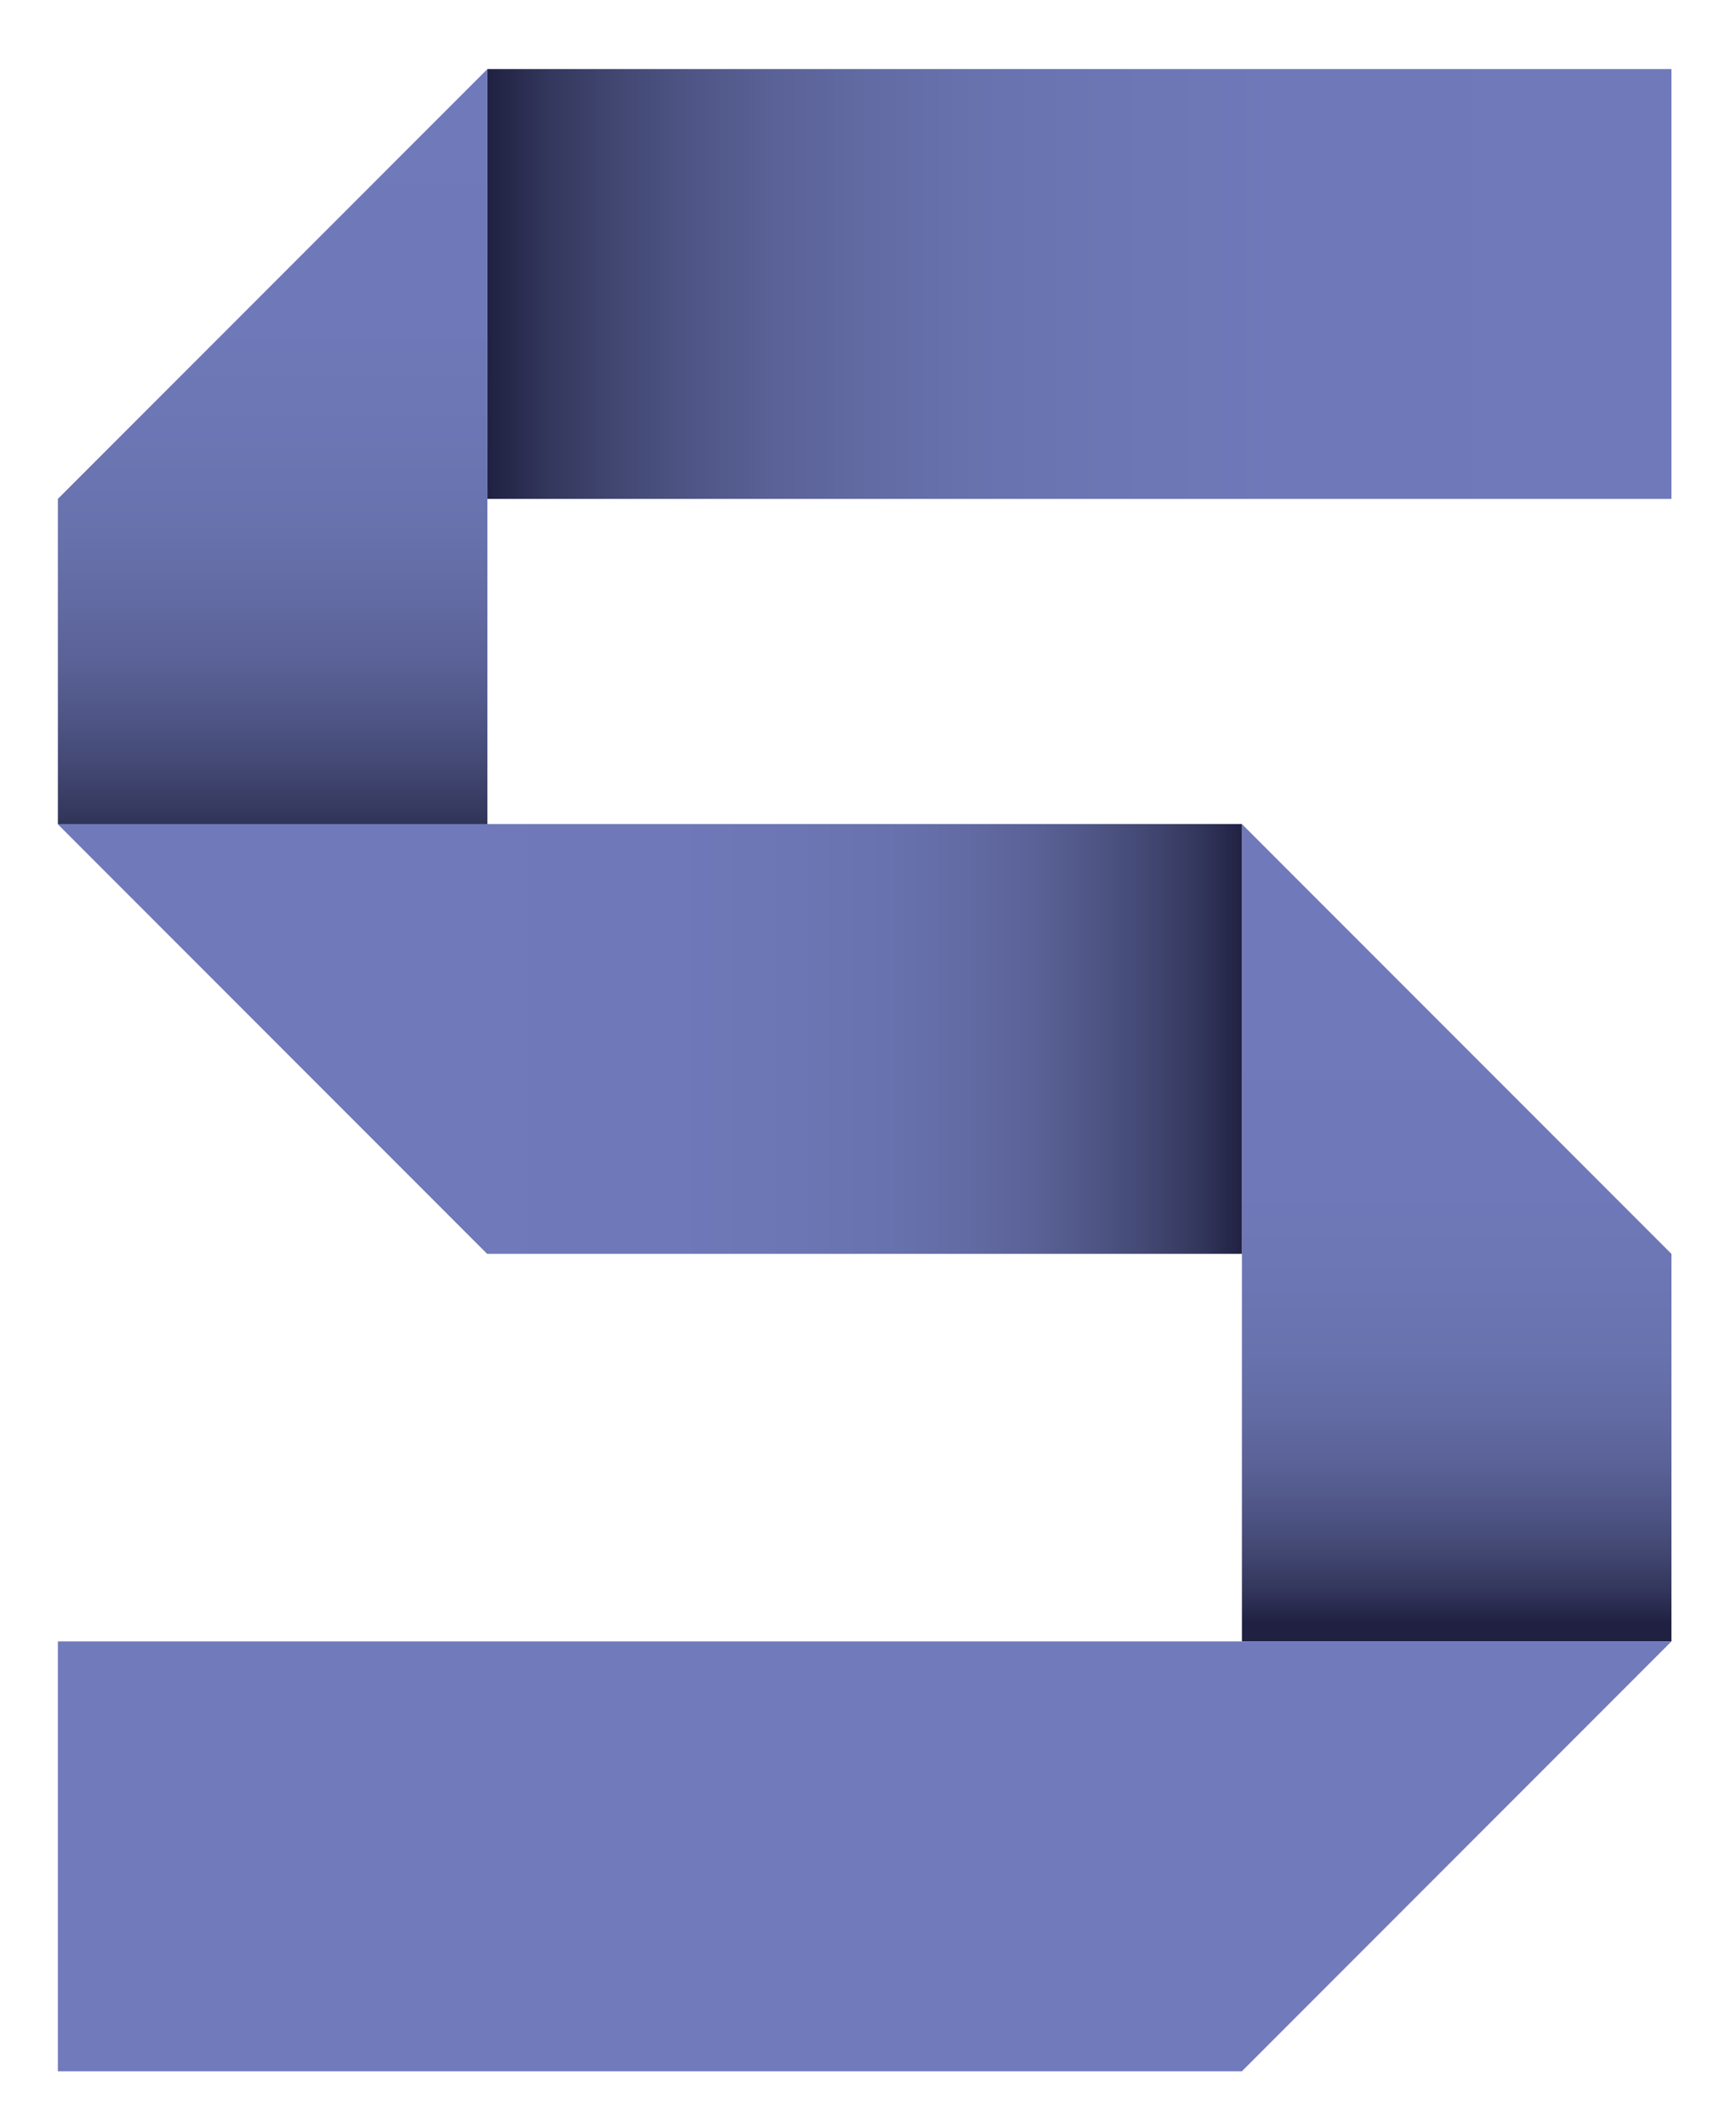
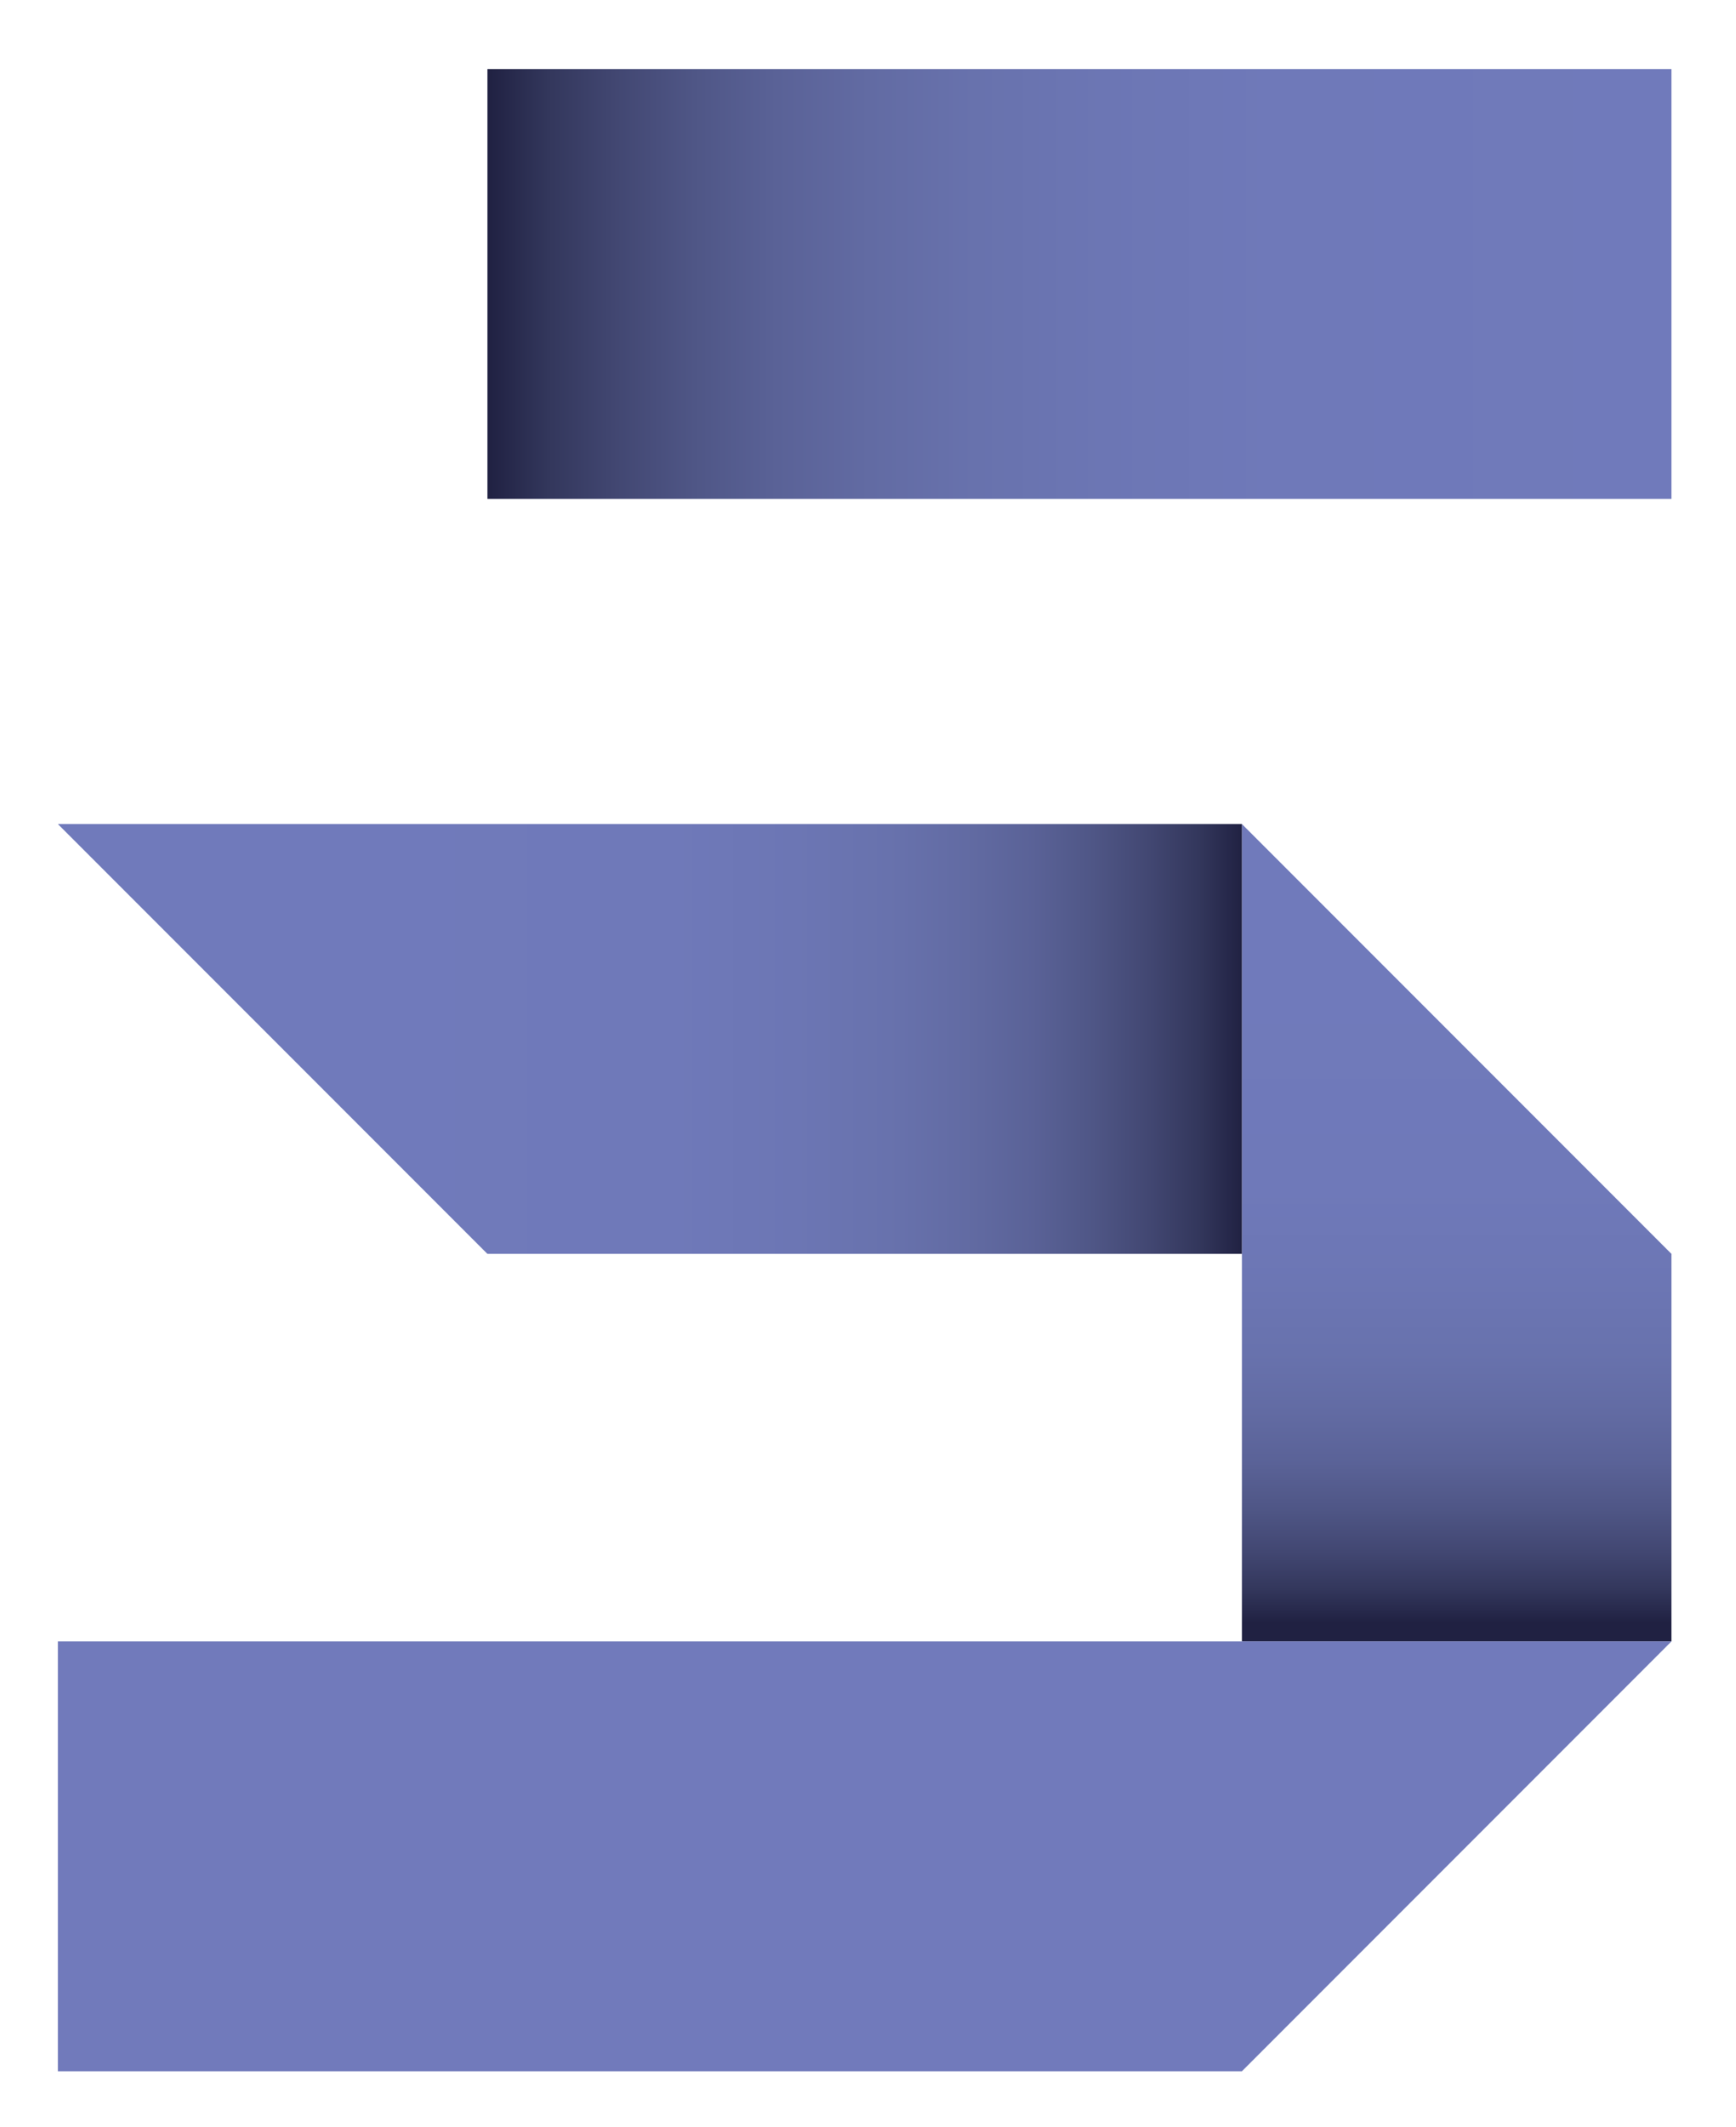
<svg xmlns="http://www.w3.org/2000/svg" version="1.1" id="Layer_1" x="0px" y="0px" viewBox="0 0 78 95.5" style="enable-background:new 0 0 78 95.5;" xml:space="preserve">
  <style type="text/css">
	.st0{fill:url(#SVGID_1_);}
	.st1{fill:url(#SVGID_2_);}
	.st2{fill:url(#SVGID_3_);}
	.st3{fill:#717ABB;}
	.st4{fill:url(#SVGID_4_);}
</style>
  <g>
    <linearGradient id="SVGID_1_" gradientUnits="userSpaceOnUse" x1="21.928" y1="12.742" x2="75.13" y2="12.742">
      <stop offset="0" style="stop-color:#202142" />
      <stop offset="5.108780e-002" style="stop-color:#33375C" />
      <stop offset="0.109" style="stop-color:#424772" />
      <stop offset="0.174" style="stop-color:#4F5686" />
      <stop offset="0.244" style="stop-color:#5A6297" />
      <stop offset="0.322" style="stop-color:#626BA3" />
      <stop offset="0.412" style="stop-color:#6872AD" />
      <stop offset="0.52" style="stop-color:#6C76B4" />
      <stop offset="0.664" style="stop-color:#6F79B9" />
      <stop offset="1" style="stop-color:#707ABB" />
    </linearGradient>
    <rect x="21.9" y="3.1" class="st0" width="53.2" height="19.3" />
    <linearGradient id="SVGID_2_" gradientUnits="userSpaceOnUse" x1="65.487" y1="-158.603" x2="65.487" y2="-129.263" gradientTransform="matrix(1 0 0 -1 0 -85.746)">
      <stop offset="0" style="stop-color:#202142" />
      <stop offset="5.108780e-002" style="stop-color:#33375C" />
      <stop offset="0.109" style="stop-color:#424772" />
      <stop offset="0.174" style="stop-color:#4F5686" />
      <stop offset="0.244" style="stop-color:#5A6297" />
      <stop offset="0.322" style="stop-color:#626BA3" />
      <stop offset="0.412" style="stop-color:#6872AD" />
      <stop offset="0.52" style="stop-color:#6C76B4" />
      <stop offset="0.664" style="stop-color:#6F79B9" />
      <stop offset="1" style="stop-color:#707ABB" />
    </linearGradient>
    <polygon class="st1" points="55.8,73.7 55.8,37 75.1,56.3 75.1,73.7  " />
    <linearGradient id="SVGID_3_" gradientUnits="userSpaceOnUse" x1="-20.655" y1="-39.456" x2="15.777" y2="-39.456" gradientTransform="matrix(4.489700e-011 -1 1 4.489700e-011 51.742 17.856)">
      <stop offset="0" style="stop-color:#202142" />
      <stop offset="5.108780e-002" style="stop-color:#33375C" />
      <stop offset="0.109" style="stop-color:#424772" />
      <stop offset="0.174" style="stop-color:#4F5686" />
      <stop offset="0.244" style="stop-color:#5A6297" />
      <stop offset="0.322" style="stop-color:#626BA3" />
      <stop offset="0.412" style="stop-color:#6872AD" />
      <stop offset="0.52" style="stop-color:#6C76B4" />
      <stop offset="0.664" style="stop-color:#6F79B9" />
      <stop offset="1" style="stop-color:#707ABB" />
    </linearGradient>
-     <polygon class="st2" points="2.6,37 21.9,56.3 21.9,3.1 12.3,12.7 2.6,22.4  " />
    <polygon class="st3" points="55.8,93 2.6,93 2.6,73.7 75.1,73.7  " />
    <linearGradient id="SVGID_4_" gradientUnits="userSpaceOnUse" x1="49.407" y1="46.661" x2="88.066" y2="46.661" gradientTransform="matrix(-1 0 0 1 105.253 0)">
      <stop offset="0" style="stop-color:#202142" />
      <stop offset="5.108780e-002" style="stop-color:#33375C" />
      <stop offset="0.109" style="stop-color:#424772" />
      <stop offset="0.174" style="stop-color:#4F5686" />
      <stop offset="0.244" style="stop-color:#5A6297" />
      <stop offset="0.322" style="stop-color:#626BA3" />
      <stop offset="0.412" style="stop-color:#6872AD" />
      <stop offset="0.52" style="stop-color:#6C76B4" />
      <stop offset="0.664" style="stop-color:#6F79B9" />
      <stop offset="1" style="stop-color:#707ABB" />
    </linearGradient>
    <polygon class="st4" points="55.8,37 55.8,56.3 21.9,56.3 2.6,37  " />
  </g>
</svg>